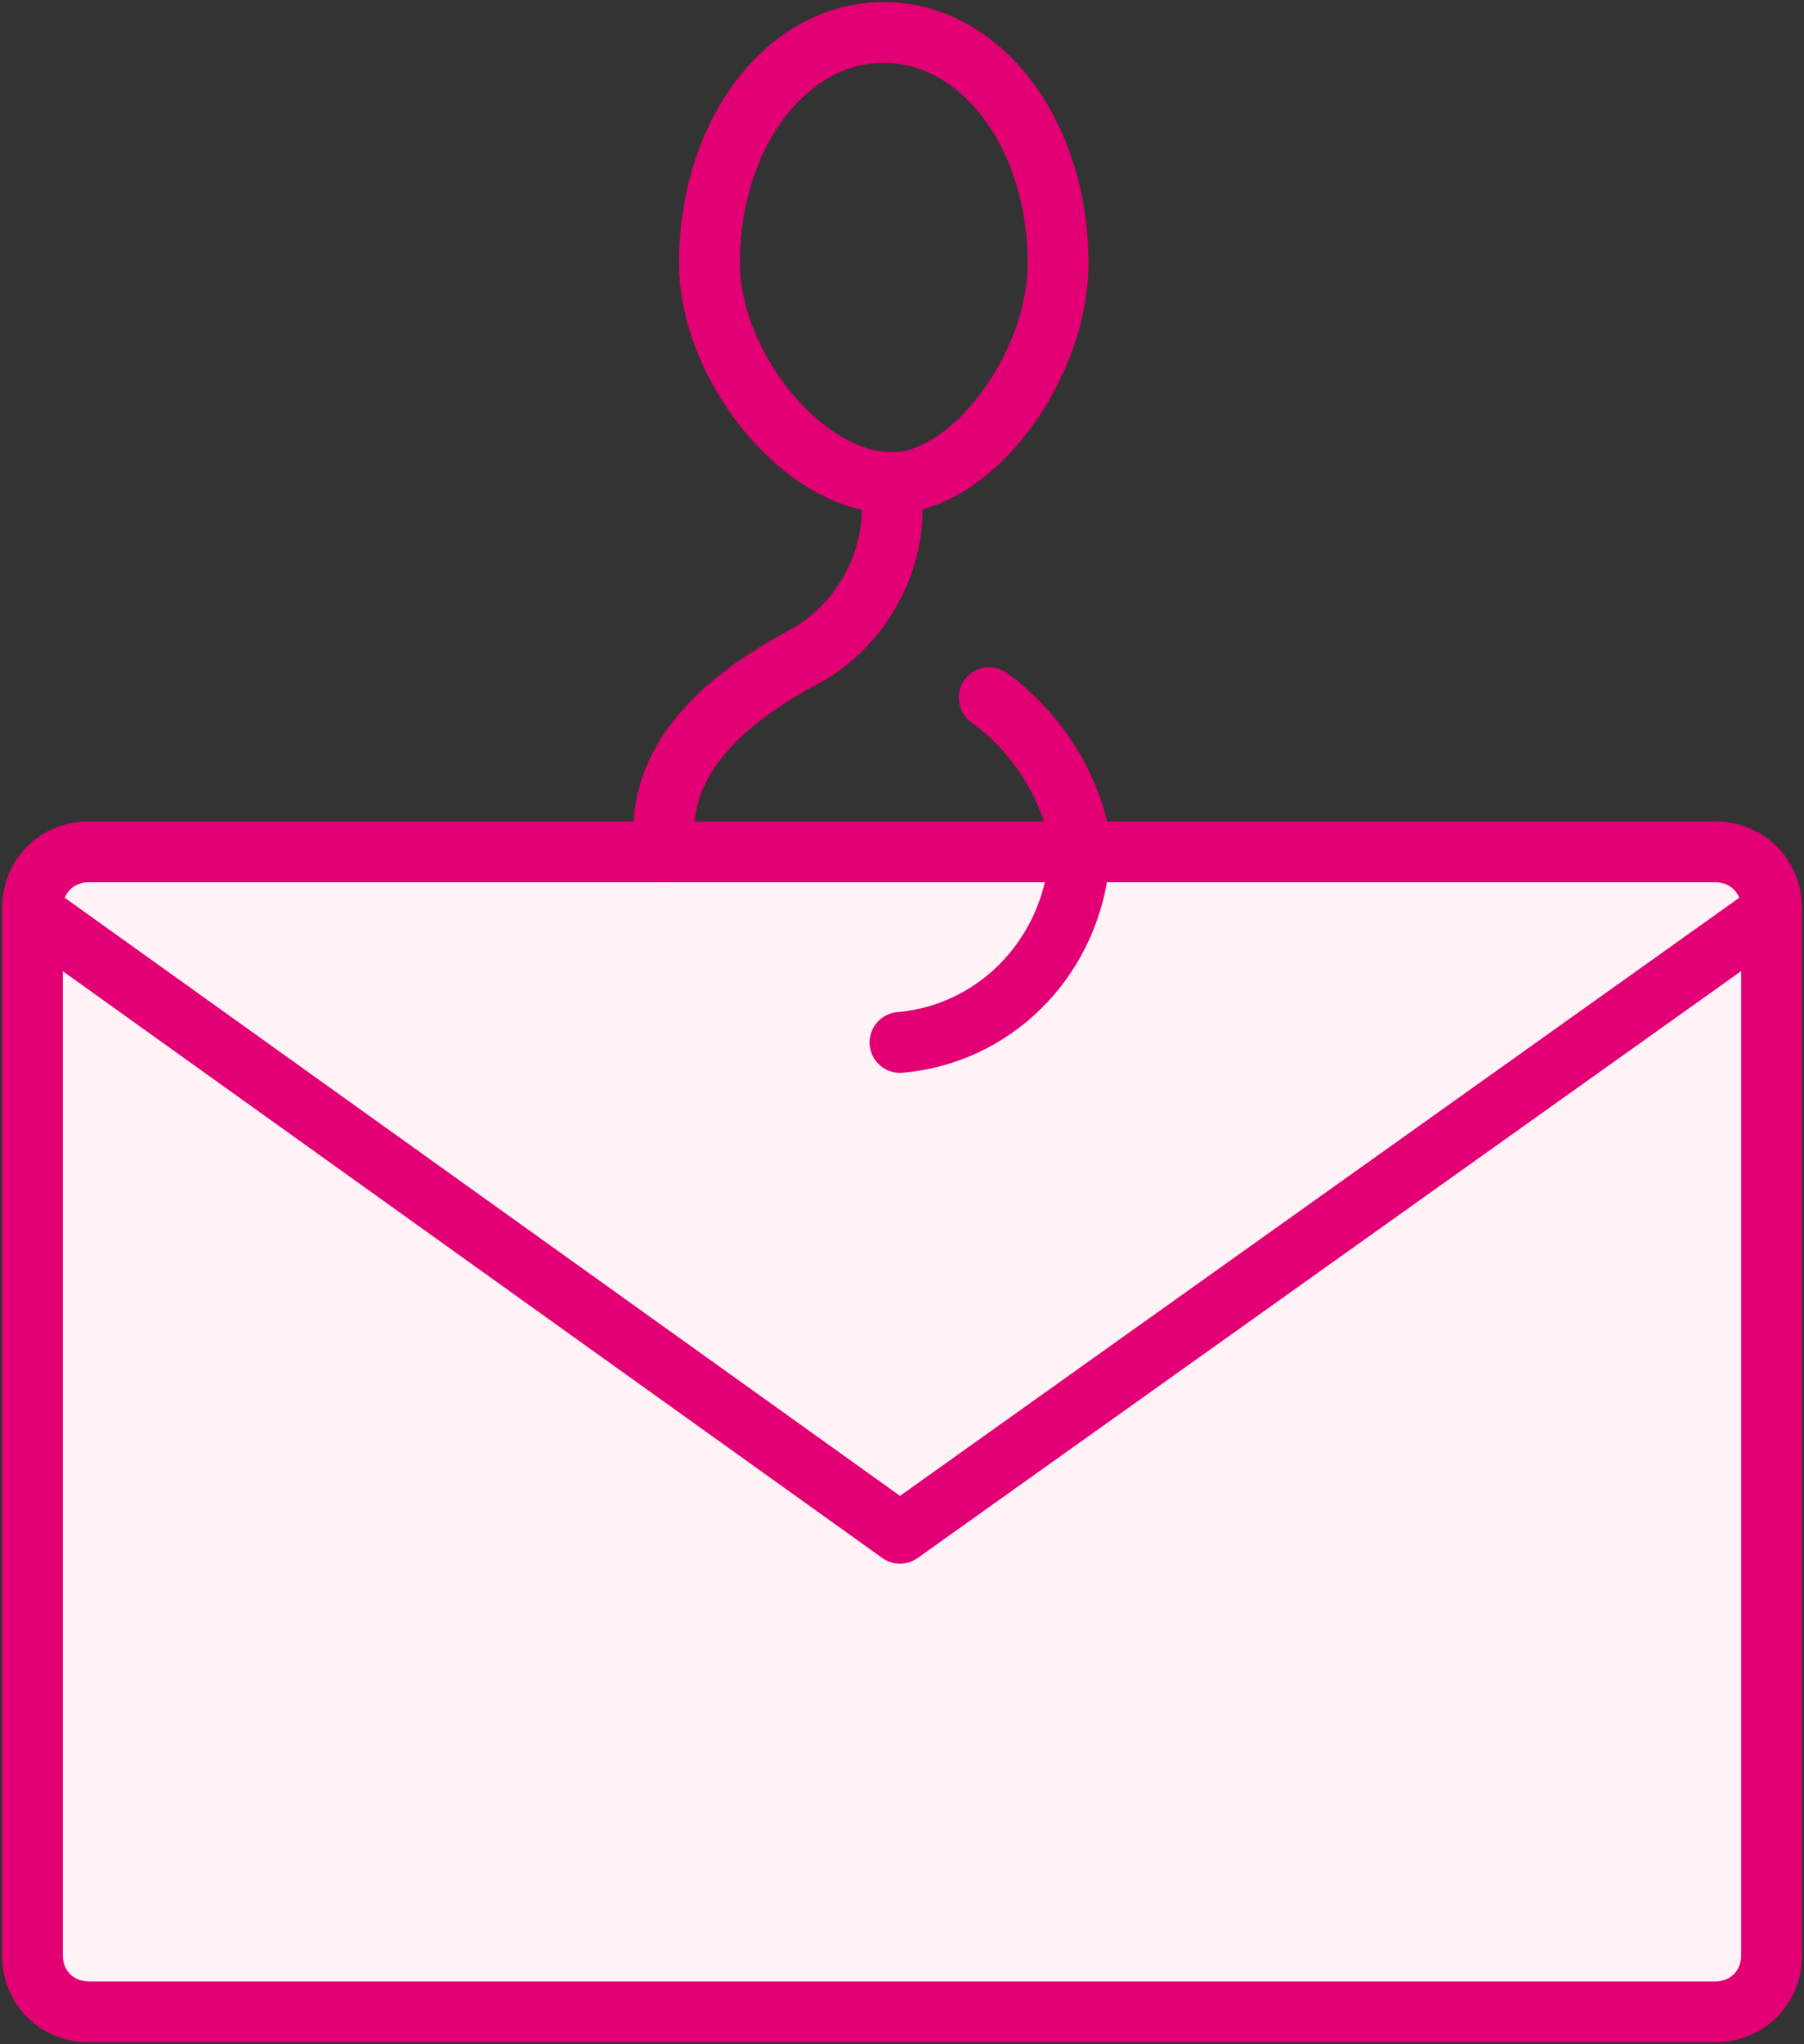
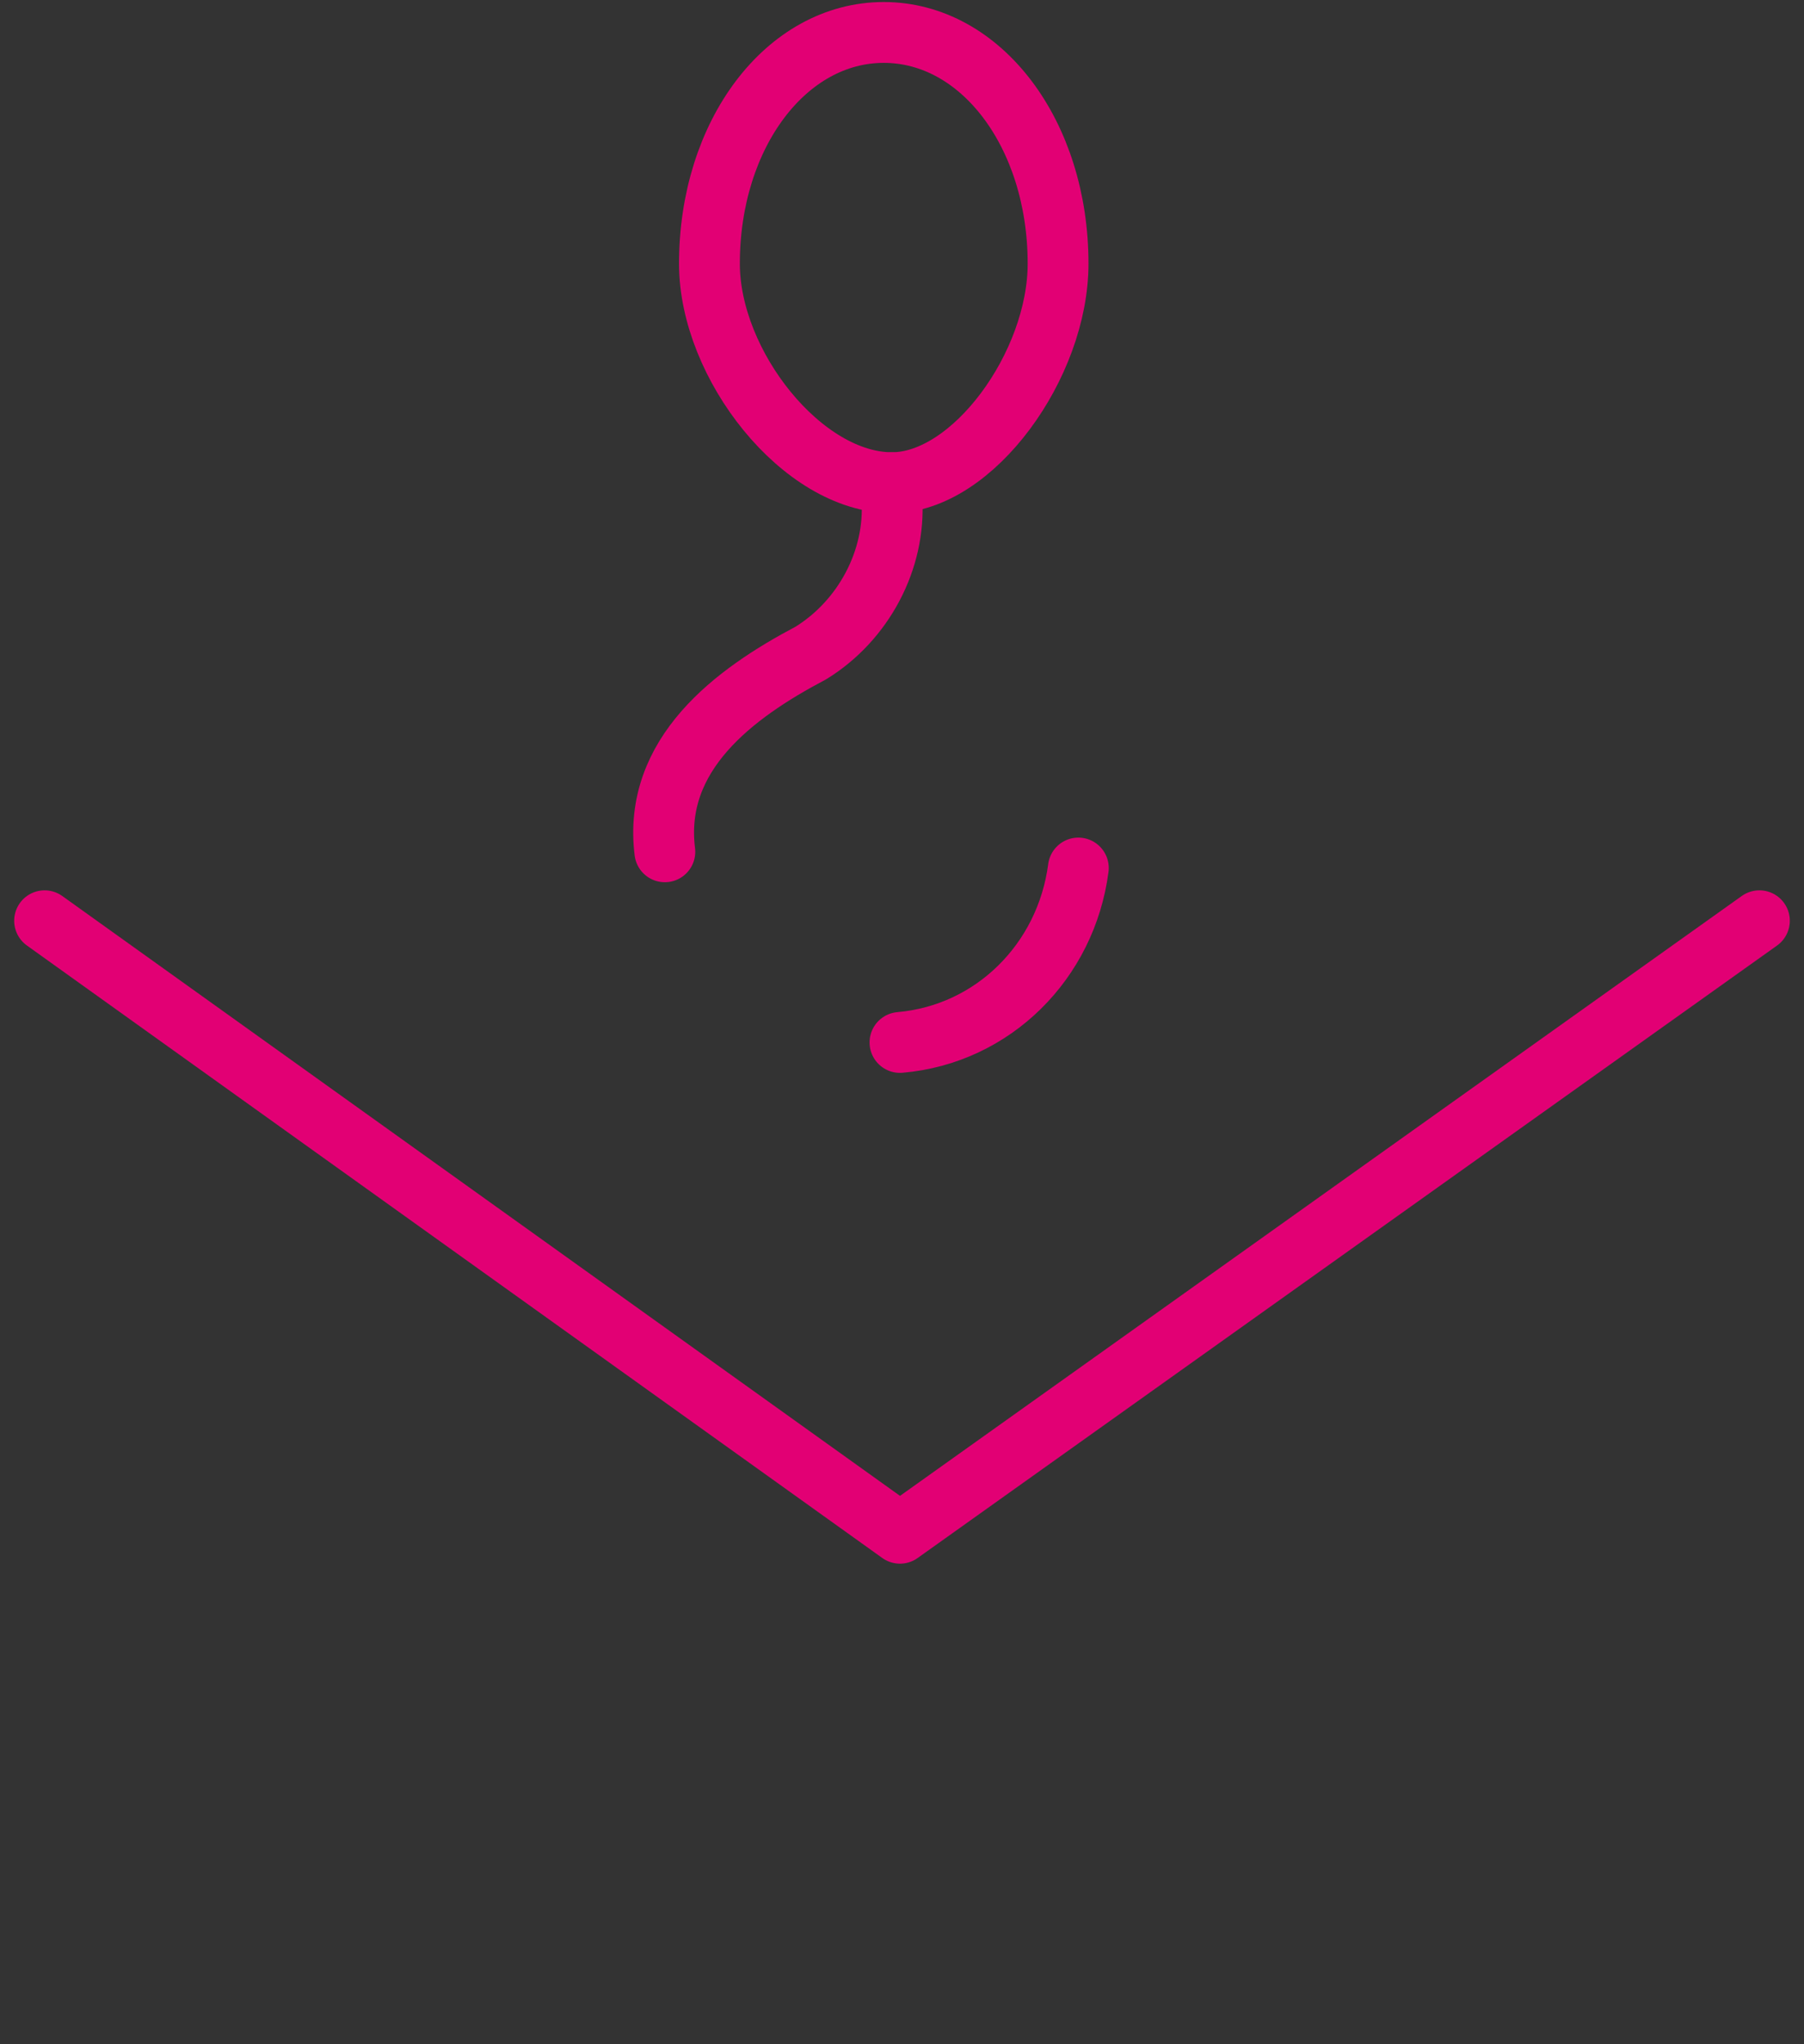
<svg xmlns="http://www.w3.org/2000/svg" version="1.1" id="Layer_1" x="0px" y="0px" viewBox="0 0 44.5 50.4" style="enable-background:new 0 0 44.5 50.4;" xml:space="preserve">
  <rect x="0" y="0" width="44.5" height="50.4" fill="#333333" stroke="none" />
  <style type="text/css">
	.st0{fill:#FFF3F8;stroke:#E20074;stroke-width:1.5;stroke-miterlimit:10;}
	.st1{fill:none;stroke:#E20074;stroke-width:1.5;stroke-linecap:round;stroke-linejoin:round;}
	.st2{fill:none;stroke:#E20074;stroke-width:1.5;stroke-miterlimit:10;}
</style>
  <g>
-     <path class="st0" d="M2.2,21c-0.8,0-1.4,0.6-1.4,1.4c0,0,0,0,0,0v25.8c0,0.8,0.6,1.4,1.4,1.4l0,0h40.1c0.8,0,1.4-0.6,1.4-1.4l0,0   V22.4c0-0.8-0.6-1.4-1.4-1.4c0,0,0,0,0,0H2.2z" />
    <polyline class="st1" points="43.4,22.7 22.2,37.8 1.1,22.7  " />
    <path class="st2" d="M22,11.9c2,0,4.1-2.9,4.1-5.4c0-3.2-1.9-5.7-4.3-5.7s-4.3,2.5-4.3,5.7C17.5,9,19.8,11.9,22,11.9" />
    <path class="st1" d="M22,11.9v0.4c0.1,1.5-0.7,3-2,3.8c-1.9,1-3.9,2.5-3.6,4.9" />
-     <path class="st1" d="M24.4,17.2c1.1,0.8,1.9,2,2.2,3.3" />
    <path class="st1" d="M26.6,21.4c-0.3,2.3-2.1,4.1-4.4,4.3" />
  </g>
</svg>